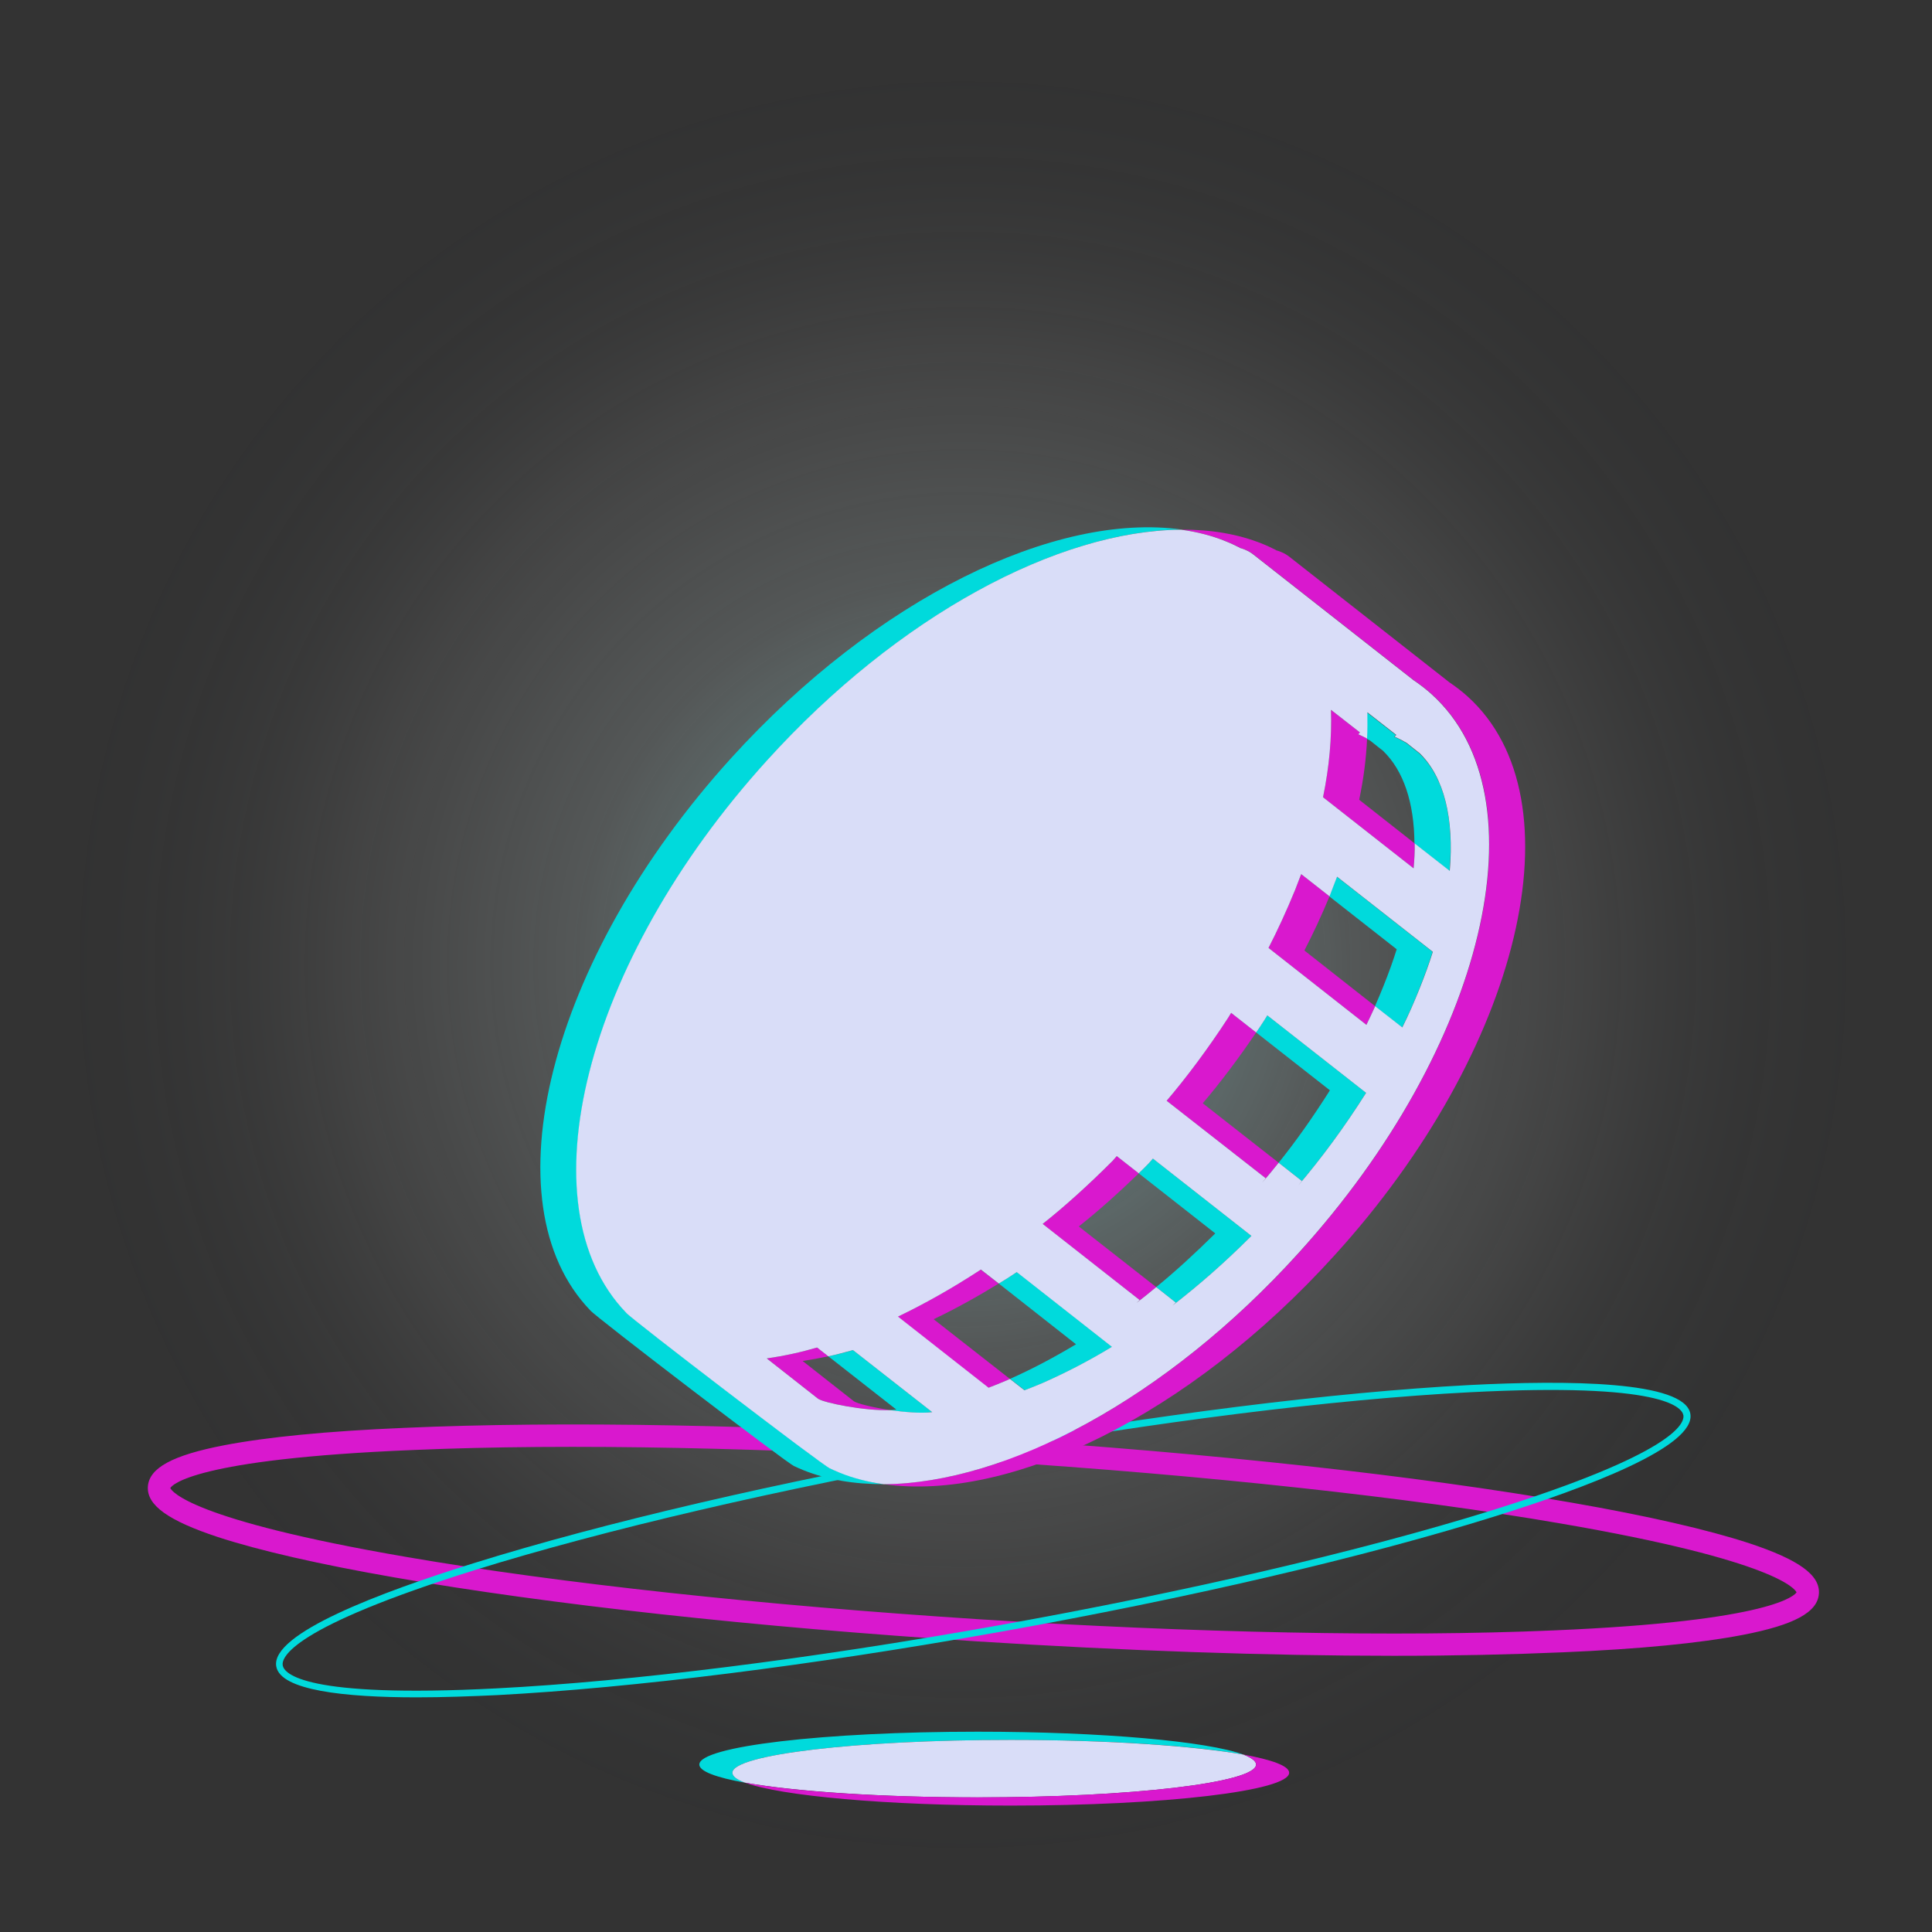
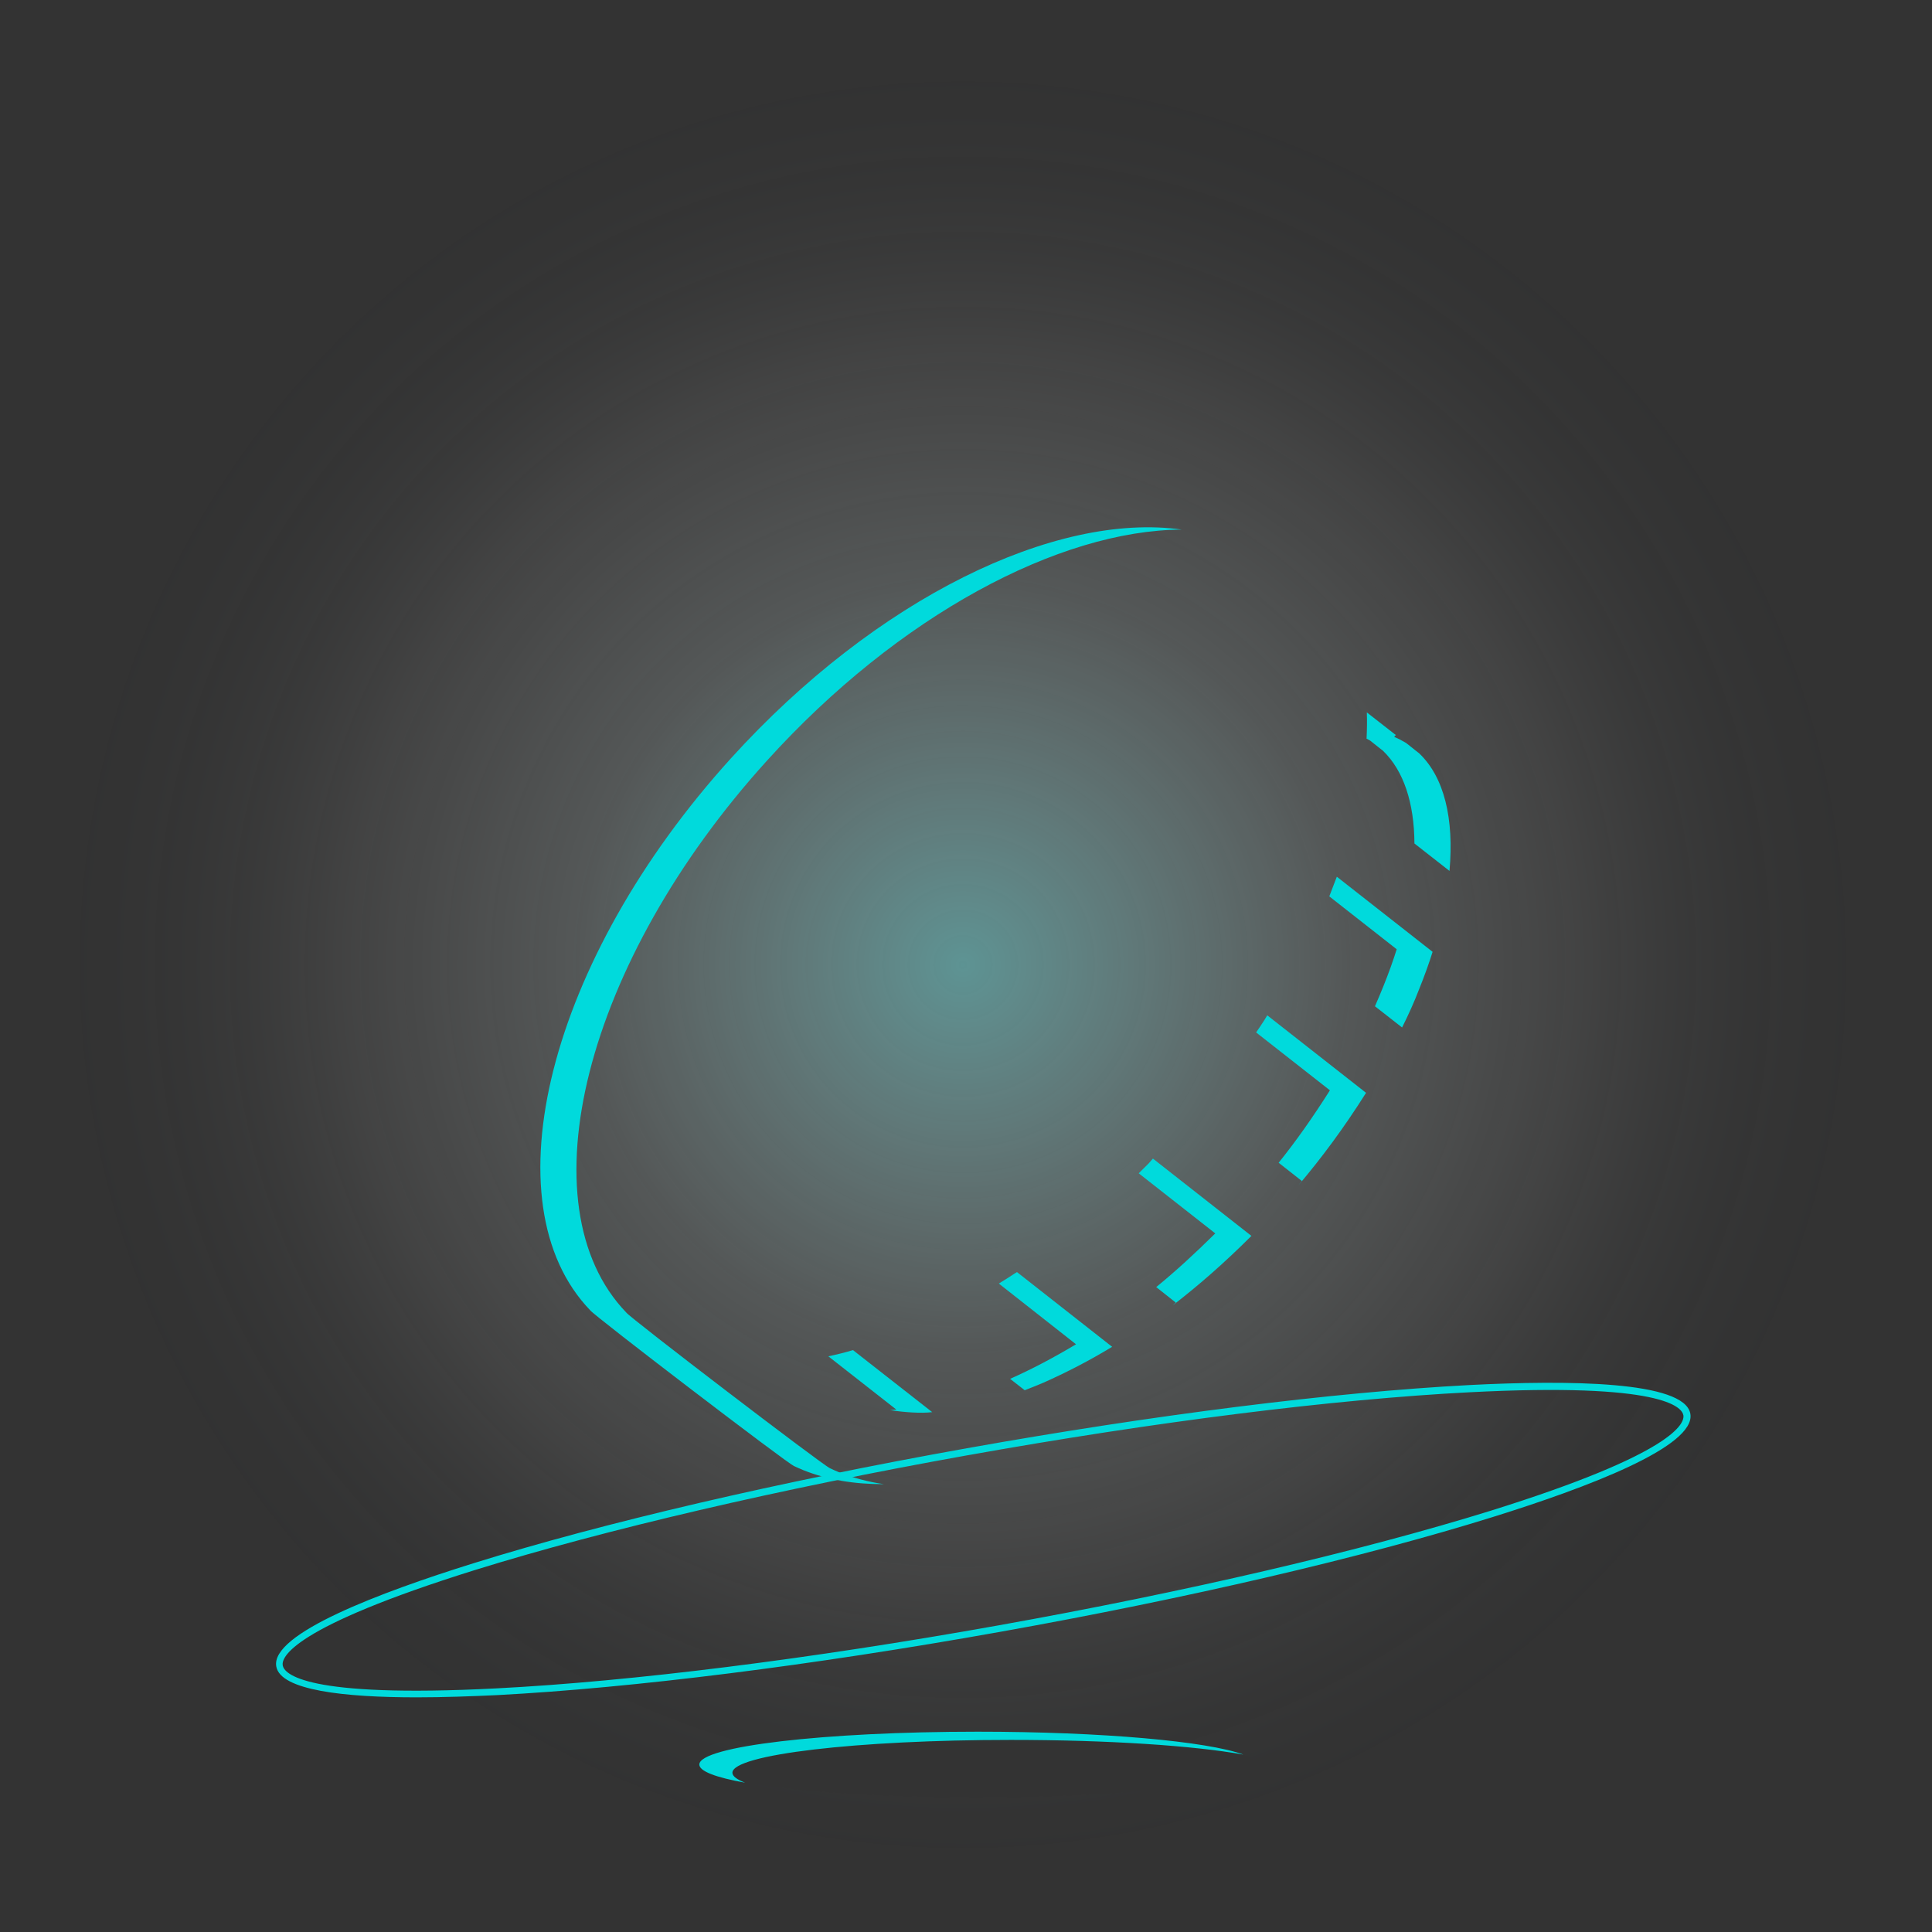
<svg xmlns="http://www.w3.org/2000/svg" version="1.1" id="Capa_1" x="0px" y="0px" viewBox="0 0 90 90" enable-background="new 0 0 90 90" xml:space="preserve">
  <rect x="0" y="0" width="90" height="90" fill="#333333" stroke="none" />
  <g id="Decoraciones__x3C_Grupo_x3E_">
    <radialGradient id="Degradado__x3C_Trazado_compuesto_x3E__00000015320655452718397370000006794864661326676887_" cx="-736.292" cy="242.384" r="1" gradientTransform="matrix(42.579 0 0 -42.59 31395.631 10368.14)" gradientUnits="userSpaceOnUse">
      <stop offset="0" style="stop-color:#8BFAFA;stop-opacity:0.569" />
      <stop offset="0.422" style="stop-color:#E4F6F6;stop-opacity:0.218" />
      <stop offset="0.682" style="stop-color:#F1F5F5;stop-opacity:0.09" />
      <stop offset="1" style="stop-color:#060C13;stop-opacity:0" />
    </radialGradient>
    <path id="Degradado__x3C_Trazado_compuesto_x3E_" opacity="0.85" fill="url(#Degradado__x3C_Trazado_compuesto_x3E__00000015320655452718397370000006794864661326676887_)" enable-background="new    " d="   M44.988,0C20.142,0,0,20.147,0,45c0,8.822,2.538,17.052,6.93,24.007c0.371,0.591,0.765,1.182,1.17,1.762   c1.518,2.168,3.21,4.196,5.076,6.051c0.07,0.07,0.151,0.151,0.232,0.22   c0.487,0.475,0.974,0.939,1.483,1.391c0.151,0.139,0.301,0.267,0.452,0.406C23.259,85.792,33.643,90,45.012,90   c12.481,0,23.781-5.089,31.928-13.296c0.383-0.383,0.742-0.765,1.113-1.159c0.858-0.927,1.669-1.889,2.445-2.886   c0.232-0.29,0.452-0.591,0.672-0.893C86.72,64.277,90,55.016,90,44.988C89.977,20.147,69.835,0,44.988,0z    M34.118,82.581c0-0.846,5.806-1.53,12.968-1.53c4.531,0,8.518,0.278,10.836,0.684   c0.382,0.139,0.591,0.301,0.591,0.464c0,0.846-5.806,1.53-12.968,1.53c-4.531,0-8.518-0.278-10.836-0.684   C34.327,82.894,34.118,82.743,34.118,82.581z" />
    <g id="Sombra__x3C_Grupo_x3E_">
      <path fill="#00DADC" d="M34.118,82.581c0,0.162,0.209,0.313,0.591,0.464c-1.356-0.243-2.132-0.533-2.132-0.846    c0-0.846,5.806-1.53,12.968-1.53c5.806,0,10.72,0.452,12.377,1.066c-2.318-0.417-6.304-0.684-10.836-0.684    C39.924,81.051,34.118,81.735,34.118,82.581z" />
-       <path fill="#D9DDF8" d="M58.513,82.199c0,0.846-5.806,1.53-12.968,1.53c-4.531,0-8.518-0.278-10.836-0.684    c-0.382-0.139-0.591-0.301-0.591-0.464c0-0.846,5.806-1.53,12.968-1.53c4.531,0,8.518,0.278,10.836,0.684    C58.304,81.886,58.513,82.036,58.513,82.199z" />
-       <path fill="#D918CE" d="M60.054,82.581c0,0.846-5.806,1.53-12.968,1.53c-5.806,0-10.72-0.452-12.377-1.067    c2.318,0.417,6.304,0.684,10.836,0.684c7.162,0,12.968-0.684,12.968-1.53c0-0.162-0.209-0.313-0.591-0.464    C59.266,81.978,60.054,82.268,60.054,82.581z" />
    </g>
-     <path id="Aro_rosa__x3C_Trazado_compuesto_x3E_" fill="#D918CE" d="M64.927,77.133c-5.841,0-12.505-0.232-19.423-0.672   c-10.279-0.661-19.91-1.716-27.13-2.979c-3.523-0.614-6.293-1.252-8.217-1.878   c-2.318-0.765-3.326-1.484-3.268-2.353c0.058-0.869,1.147-1.461,3.546-1.924   c1.993-0.383,4.809-0.661,8.39-0.811c7.324-0.325,17.013-0.151,27.292,0.51   c10.28,0.661,19.91,1.716,27.13,2.979c3.523,0.614,6.293,1.252,8.217,1.878   c2.318,0.765,3.326,1.484,3.268,2.353c-0.058,0.869-1.147,1.461-3.546,1.924   c-1.993,0.383-4.809,0.661-8.39,0.811C70.397,77.075,67.767,77.133,64.927,77.133z M7.933,69.32   c0.058,0.128,0.881,1.472,11.01,3.211c7.139,1.229,16.595,2.249,26.631,2.898   c10.036,0.638,19.539,0.835,26.782,0.522c10.279-0.429,11.264-1.658,11.334-1.774   c-0.058-0.128-0.881-1.472-11.009-3.211c-7.139-1.229-16.595-2.249-26.631-2.898   c-10.036-0.637-19.539-0.835-26.782-0.522C8.987,67.964,8.002,69.192,7.933,69.32z" />
    <path id="Aro_azul__x3C_Trazado_compuesto_x3E_" fill="#00DADC" d="M19.406,79.069c-3.361,0-6.339-0.325-6.536-1.437   c-0.278-1.53,4.844-3.454,9.19-4.811c6.061-1.889,14.22-3.791,22.981-5.356   c8.761-1.565,17.07-2.608,23.41-2.944c4.543-0.232,10.013-0.197,10.291,1.333   c0.278,1.53-4.844,3.454-9.19,4.811c-6.061,1.889-14.22,3.791-22.981,5.356   c-8.761,1.565-17.071,2.608-23.41,2.944C21.932,79.022,20.646,79.069,19.406,79.069z M45.064,67.627l0.023,0.162   c-8.75,1.565-16.897,3.466-22.946,5.344c-8.576,2.678-9.039,4.08-8.97,4.451   c0.07,0.371,0.973,1.53,9.955,1.067c6.328-0.325,14.625-1.368,23.375-2.933   c8.75-1.565,16.897-3.466,22.946-5.344c8.576-2.678,9.039-4.08,8.97-4.451   c-0.07-0.371-0.974-1.53-9.955-1.066c-6.328,0.325-14.625,1.368-23.375,2.933L45.064,67.627z" />
  </g>
  <g id="Icono__x3C_Grupo_x3E_">
    <path id="Azul__x3C_Trazado_compuesto_x3E_" fill="#00DADC" d="M66.116,35.098c-0.016-0.02-0.044-0.038-0.071-0.056   l-0.541-0.43c-0.176-0.105-0.364-0.207-0.558-0.285l0.076-0.087l-1.349-1.053   c0.014,0.4,0.007,0.816-0.013,1.223c0.053,0.024,0.107,0.06,0.16,0.085l0.541,0.43   c0.028,0.018,0.055,0.036,0.071,0.056c0.954,0.924,1.448,2.419,1.458,4.312l1.633,1.278   C67.742,38.131,67.274,36.204,66.116,35.098z M61.992,41.577c-0.022,0.064-0.046,0.117-0.068,0.18l3.14,2.463   c-0.162,0.52-0.378,1.123-0.619,1.719c-0.124,0.311-0.259,0.624-0.394,0.937l1.264,0.988   c0.291-0.583,0.566-1.186,0.802-1.805c0.241-0.596,0.457-1.199,0.619-1.719l-4.461-3.499   C62.184,41.086,62.082,41.332,61.992,41.577z M63.674,33.187c0.004-0.036-0.005-0.082-0.001-0.118L63.674,33.187z    M65.325,47.861c-0.018,0.028-0.024,0.053-0.042,0.08L65.325,47.861z M58.893,47.529   c-0.125,0.192-0.25,0.385-0.378,0.566l3.438,2.696c-0.799,1.26-1.573,2.36-2.389,3.374l1.08,0.849   l-0.168,0.213c1.099-1.299,2.113-2.663,3.16-4.319l-4.603-3.611L58.893,47.529z M34.05,35.326   c-8.508,9.385-11.352,20.735-6.554,25.714c0.1,0.192,9.301,7.225,9.47,7.237l-0.011,0.002   c0.158,0.073,0.315,0.146,0.471,0.208c1.126,0.449,2.378,0.657,3.751,0.651   c-0.733-0.105-1.424-0.291-2.07-0.545c-0.155-0.062-0.313-0.135-0.471-0.208l0.011-0.002   c-0.168-0.012-9.37-7.045-9.47-7.237c-4.798-4.979-1.954-16.329,6.554-25.714   c6.144-6.787,13.613-10.727,19.316-10.762C49.161,23.843,40.82,27.861,34.05,35.326z M53.516,54.19   c-0.157,0.152-0.312,0.315-0.47,0.467l3.566,2.799c-0.96,0.95-1.853,1.767-2.751,2.502l0.91,0.72   l-0.148,0.138c1.221-0.946,2.392-1.964,3.673-3.243l-4.589-3.602L53.516,54.19z M47.26,59.33   c-0.239,0.157-0.49,0.317-0.731,0.463l3.596,2.829c-1.041,0.623-2.053,1.158-3.071,1.61l0.681,0.531   c0.285-0.108,0.568-0.227,0.862-0.348c1.072-0.476,2.13-1.02,3.211-1.675l-4.433-3.481L47.26,59.33z    M38.587,63.182l3.167,2.481c-0.093,0.008-0.186,0.016-0.291,0.026c0.685,0.104,1.443,0.157,1.963,0.094   l-3.692-2.891C39.367,63.005,38.984,63.098,38.587,63.182z M39.734,62.891c0.023-0.005,0.034-0.007,0.045-0.01   L39.734,62.891z" />
-     <path id="Rosa__x3C_Trazado_compuesto_x3E_" fill="#D918CE" d="M68.375,32.452c-0.221-0.202-0.505-0.426-0.809-0.634   l-0.041-0.027l-7.444-5.841c-0.115-0.094-0.263-0.181-0.419-0.243c-0.078-0.031-0.141-0.053-0.217-0.073   l0.011-0.002c-0.213-0.109-0.437-0.216-0.669-0.308c-1.126-0.449-2.378-0.658-3.751-0.651   c0.733,0.105,1.433,0.277,2.081,0.543c0.233,0.093,0.457,0.199,0.669,0.308l-0.011,0.002   c0.075,0.02,0.139,0.042,0.217,0.073c0.155,0.062,0.304,0.149,0.419,0.243l7.444,5.841l0.041,0.027   c0.305,0.208,0.589,0.432,0.81,0.634c5.275,4.772,2.498,16.439-6.214,26.033   c-6.144,6.787-13.613,10.727-19.316,10.762c5.862,0.832,14.226-3.191,20.985-10.654   C70.876,48.901,73.652,37.234,68.375,32.452z M65.852,40.451c0.034-0.398,0.057-0.794,0.051-1.16l-2.587-2.035   c0.207-0.98,0.326-1.929,0.368-2.851c-0.133-0.067-0.265-0.133-0.409-0.198L63.35,34.12l-1.348-1.053   c0.042,1.318-0.079,2.647-0.37,4.071L65.852,40.451z M61.99,33.069c0.004-0.036-0.005-0.082-0.001-0.118   L61.99,33.069z M60.614,40.719c-0.09,0.244-0.192,0.491-0.283,0.735c-0.398,0.973-0.828,1.905-1.24,2.704   l4.562,3.584c0.14-0.29,0.28-0.581,0.408-0.869l-3.298-2.595c0.387-0.746,0.795-1.614,1.171-2.523   L60.614,40.719z M63.653,47.742c-0.018,0.027-0.024,0.052-0.042,0.08L63.653,47.742z M58.791,55.099   c0.267-0.305,0.52-0.62,0.773-0.934l-3.536-2.77c0.778-0.911,1.658-2.069,2.488-3.3l-1.165-0.914l-0.141,0.231   c-0.938,1.443-1.964,2.809-2.865,3.865l4.614,3.608L58.791,55.099z M52.94,60.699   c0.304-0.242,0.62-0.487,0.921-0.74l-3.607-2.826c0.883-0.697,1.839-1.551,2.793-2.475l-1.023-0.802   l-0.191,0.218c-1.094,1.097-2.237,2.133-3.262,2.942l4.518,3.546L52.94,60.699z M46.914,64.297   c0.043-0.021,0.086-0.042,0.129-0.063l-3.55-2.779c1.022-0.489,2.029-1.046,3.025-1.66l-0.837-0.652   l-0.104,0.069c-1.218,0.791-2.476,1.508-3.756,2.123l4.22,3.313C46.337,64.538,46.62,64.419,46.914,64.297z    M39.777,65.276l-2.387-1.876c0.424-0.066,0.812-0.137,1.198-0.218l-0.525-0.41   c-0.736,0.215-1.494,0.388-2.344,0.508l2.387,1.876c0.252,0.184,2.159,0.574,3.359,0.533   C40.655,65.564,39.931,65.385,39.777,65.276z M38.062,62.772c0.011-0.002,0.034-0.007,0.045-0.01L38.062,62.772z" />
-     <path id="Blanco__x3C_Trazado_compuesto_x3E_" fill="#D9DDF8" d="M66.694,32.345c-0.221-0.202-0.505-0.426-0.81-0.634   l-0.041-0.027l-7.444-5.841c-0.115-0.094-0.263-0.181-0.419-0.243c-0.078-0.031-0.141-0.053-0.217-0.072   l0.011-0.002c-0.213-0.109-0.437-0.216-0.669-0.308c-0.648-0.266-1.337-0.44-2.081-0.543   c-5.702,0.035-13.161,3.972-19.305,10.76c-8.508,9.385-11.352,20.735-6.554,25.714   c0.1,0.192,9.301,7.225,9.47,7.237l-0.011,0.002c0.158,0.073,0.315,0.146,0.471,0.208   c0.649,0.266,1.337,0.44,2.07,0.545c5.714-0.037,13.172-3.975,19.316-10.762   C69.204,48.782,71.969,37.117,66.694,32.345z M41.464,65.689c-1.2,0.041-3.093-0.34-3.359-0.533l-2.388-1.876   c0.862-0.123,1.608-0.293,2.345-0.508l0.045-0.01c-0.011,0.002-0.023,0.005-0.045,0.01l0.525,0.41   c0.397-0.084,0.777-0.188,1.147-0.29l0.045-0.01c-0.011,0.002-0.023,0.005-0.045,0.01l3.692,2.891   C42.895,65.848,42.147,65.781,41.464,65.689z M48.586,64.417c-0.294,0.122-0.577,0.241-0.862,0.348l-0.681-0.531   c-0.043,0.021-0.086,0.042-0.129,0.063c-0.294,0.121-0.577,0.241-0.862,0.348l-4.22-3.313   c1.28-0.615,2.537-1.331,3.756-2.123l0.104-0.069l0.837,0.652c0.253-0.148,0.492-0.306,0.731-0.463l0.104-0.069   l4.433,3.481C50.716,63.397,49.658,63.941,48.586,64.417z M54.623,60.816l0.148-0.138l-0.91-0.72   c-0.302,0.254-0.606,0.496-0.921,0.74l0.148-0.138l-4.518-3.546c1.025-0.809,2.168-1.845,3.262-2.942   l0.191-0.218l1.023,0.802c0.157-0.152,0.315-0.304,0.47-0.467l0.191-0.218l4.589,3.602   C57.015,58.852,55.844,59.87,54.623,60.816z M60.476,55.228l0.168-0.213l-1.08-0.85   c-0.253,0.314-0.506,0.629-0.773,0.934l0.168-0.213l-4.614-3.608c0.902-1.056,1.927-2.422,2.865-3.865   l0.141-0.231l1.165,0.914c0.128-0.181,0.253-0.373,0.378-0.566l0.141-0.231l4.603,3.611   C62.589,52.564,61.575,53.928,60.476,55.228z M66.127,46.056c-0.247,0.621-0.511,1.222-0.802,1.805l-0.042,0.08   c0.018-0.028,0.024-0.053,0.042-0.08l-1.264-0.988c-0.129,0.288-0.268,0.578-0.408,0.869l-0.042,0.08   c0.018-0.028,0.024-0.052,0.042-0.08l-4.562-3.584c0.411-0.798,0.842-1.73,1.24-2.704   c0.09-0.244,0.192-0.491,0.283-0.735l1.321,1.036c0.022-0.064,0.046-0.117,0.068-0.18   c0.09-0.244,0.192-0.491,0.283-0.735l4.461,3.499C66.584,44.858,66.368,45.46,66.127,46.056z M67.535,40.568   l-1.633-1.277c0.009,0.377-0.016,0.762-0.05,1.16l-4.22-3.313c0.291-1.424,0.412-2.753,0.37-4.072   l-0.001-0.118c-0.004,0.036,0.005,0.082,0.001,0.118l1.349,1.053l-0.076,0.087   c0.144,0.064,0.277,0.131,0.409,0.198c0.02-0.407,0.018-0.809,0.013-1.223l-0.001-0.118   c-0.004,0.036,0.005,0.082,0.001,0.118l1.348,1.053l-0.076,0.087c0.208,0.086,0.395,0.189,0.558,0.285   l0.541,0.43c0.028,0.018,0.055,0.036,0.071,0.056C67.274,36.204,67.742,38.131,67.535,40.568z" />
  </g>
</svg>